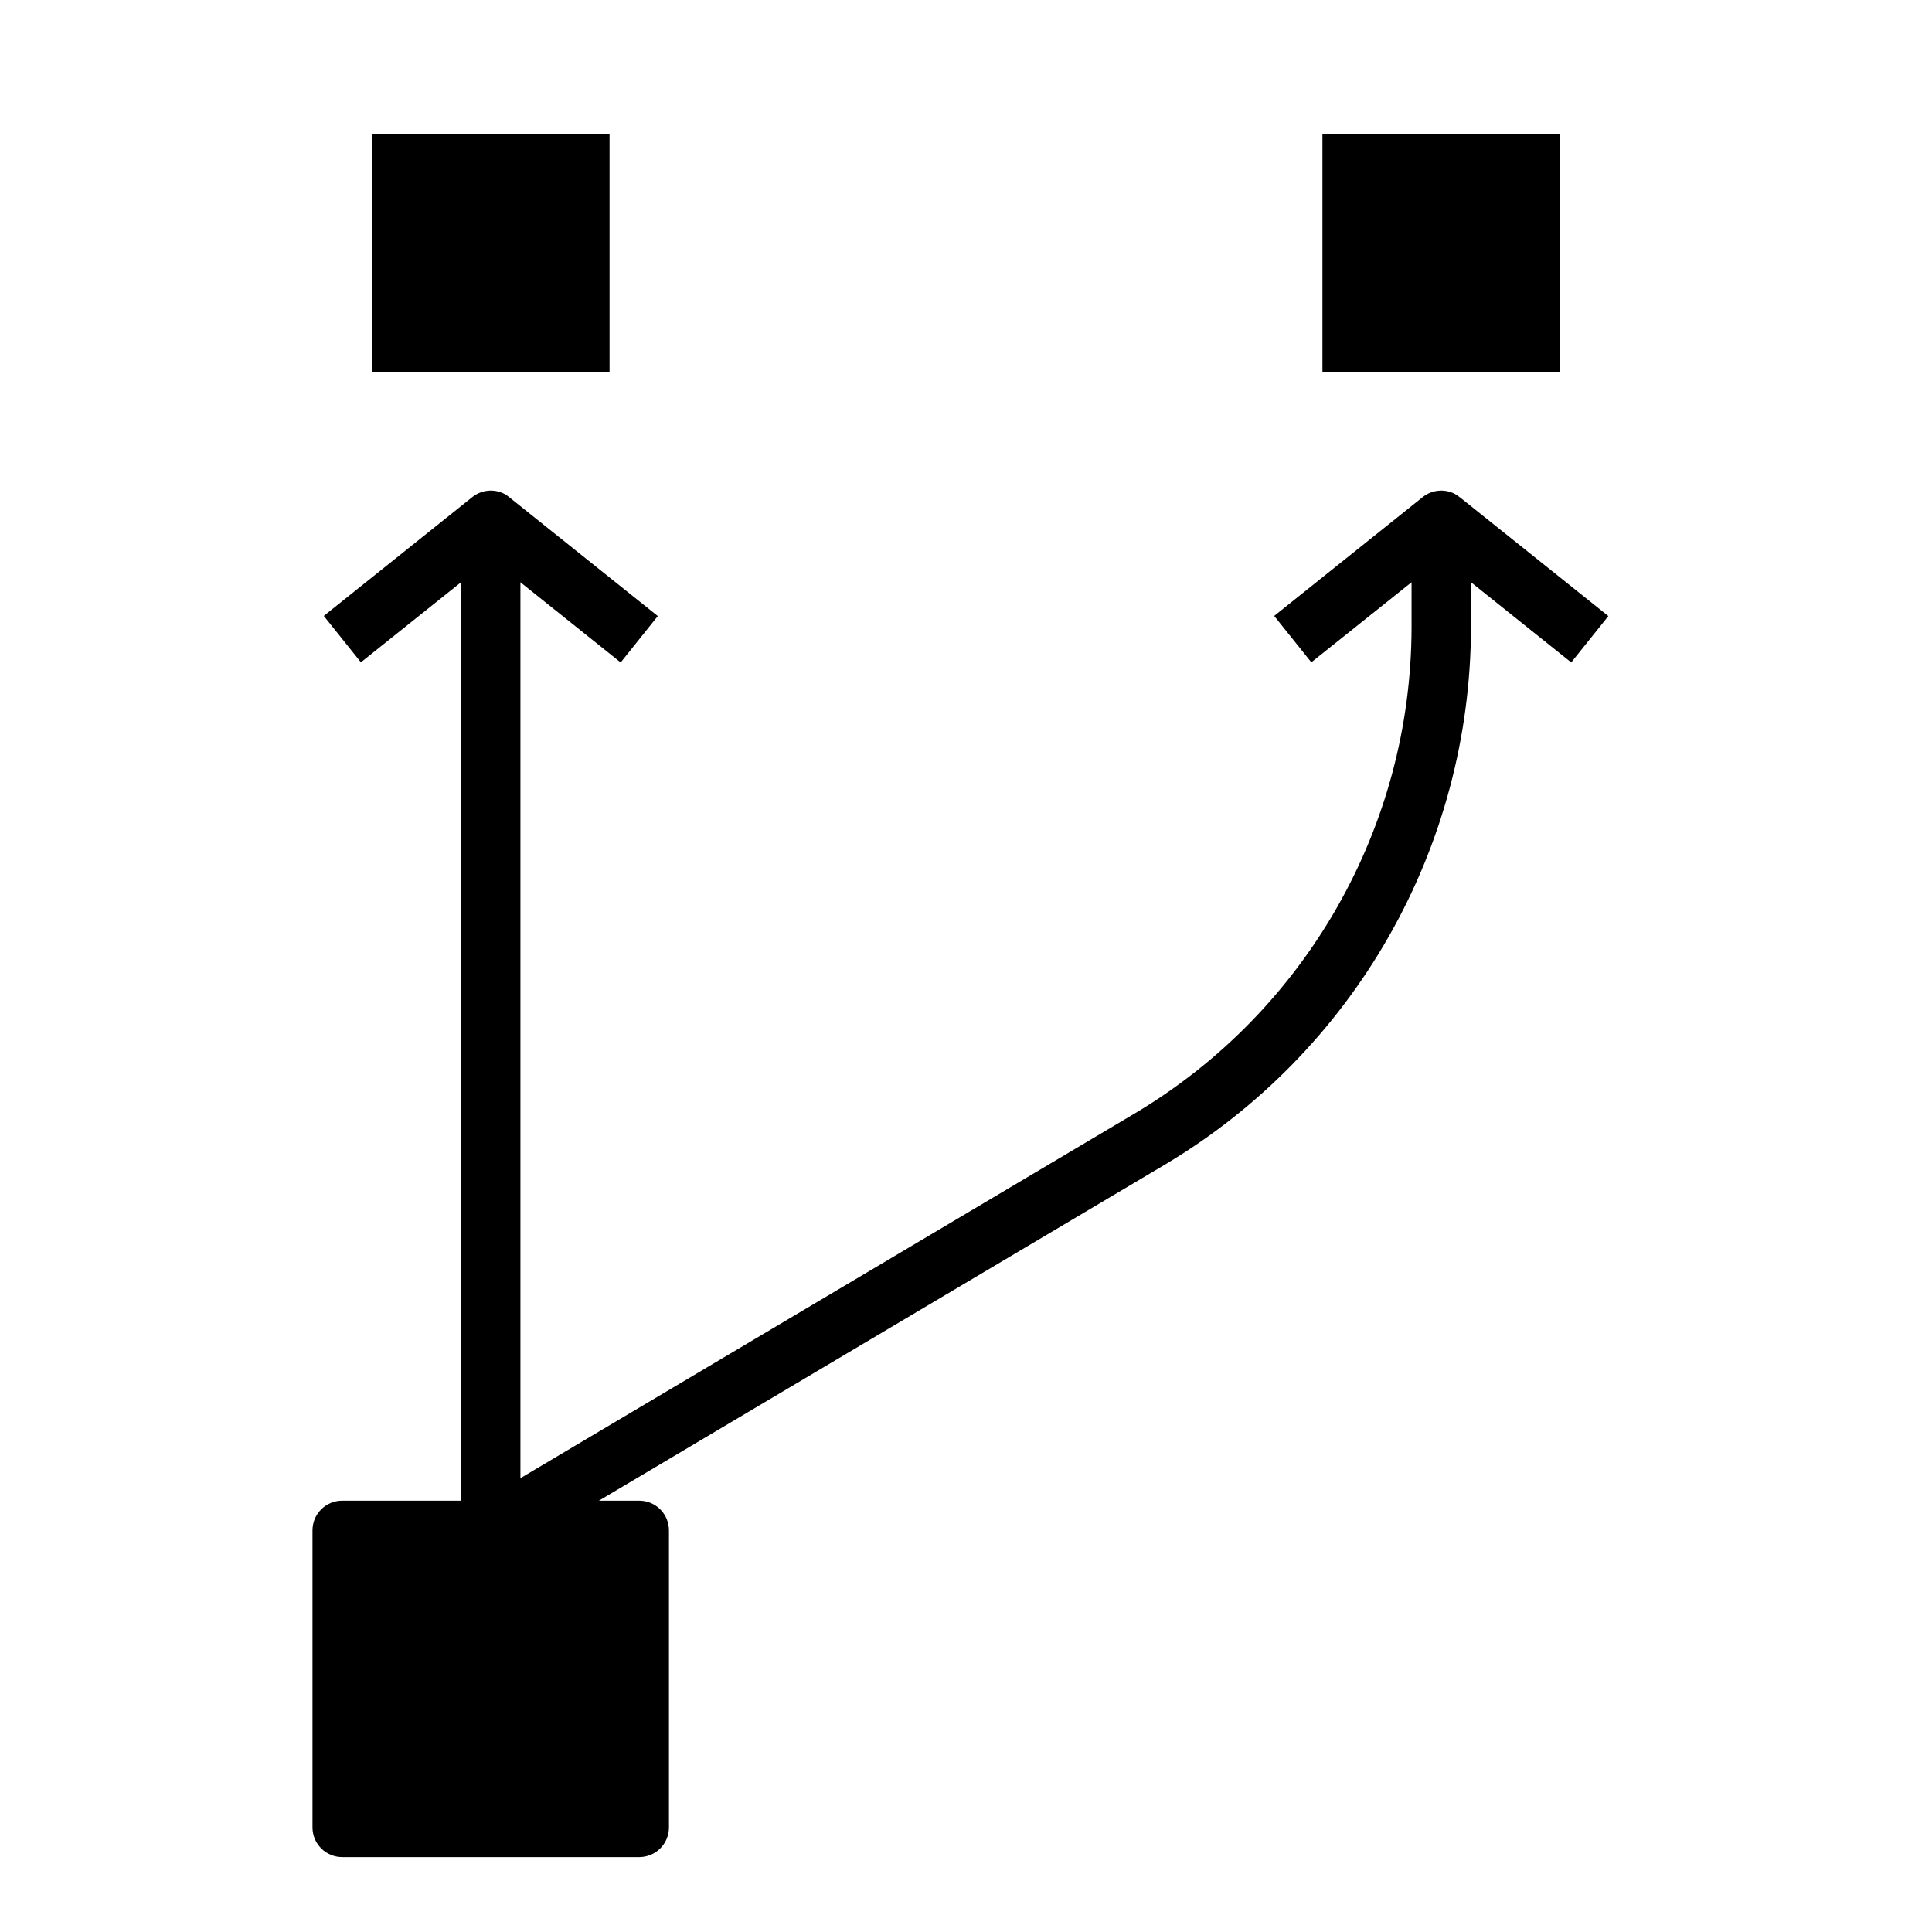
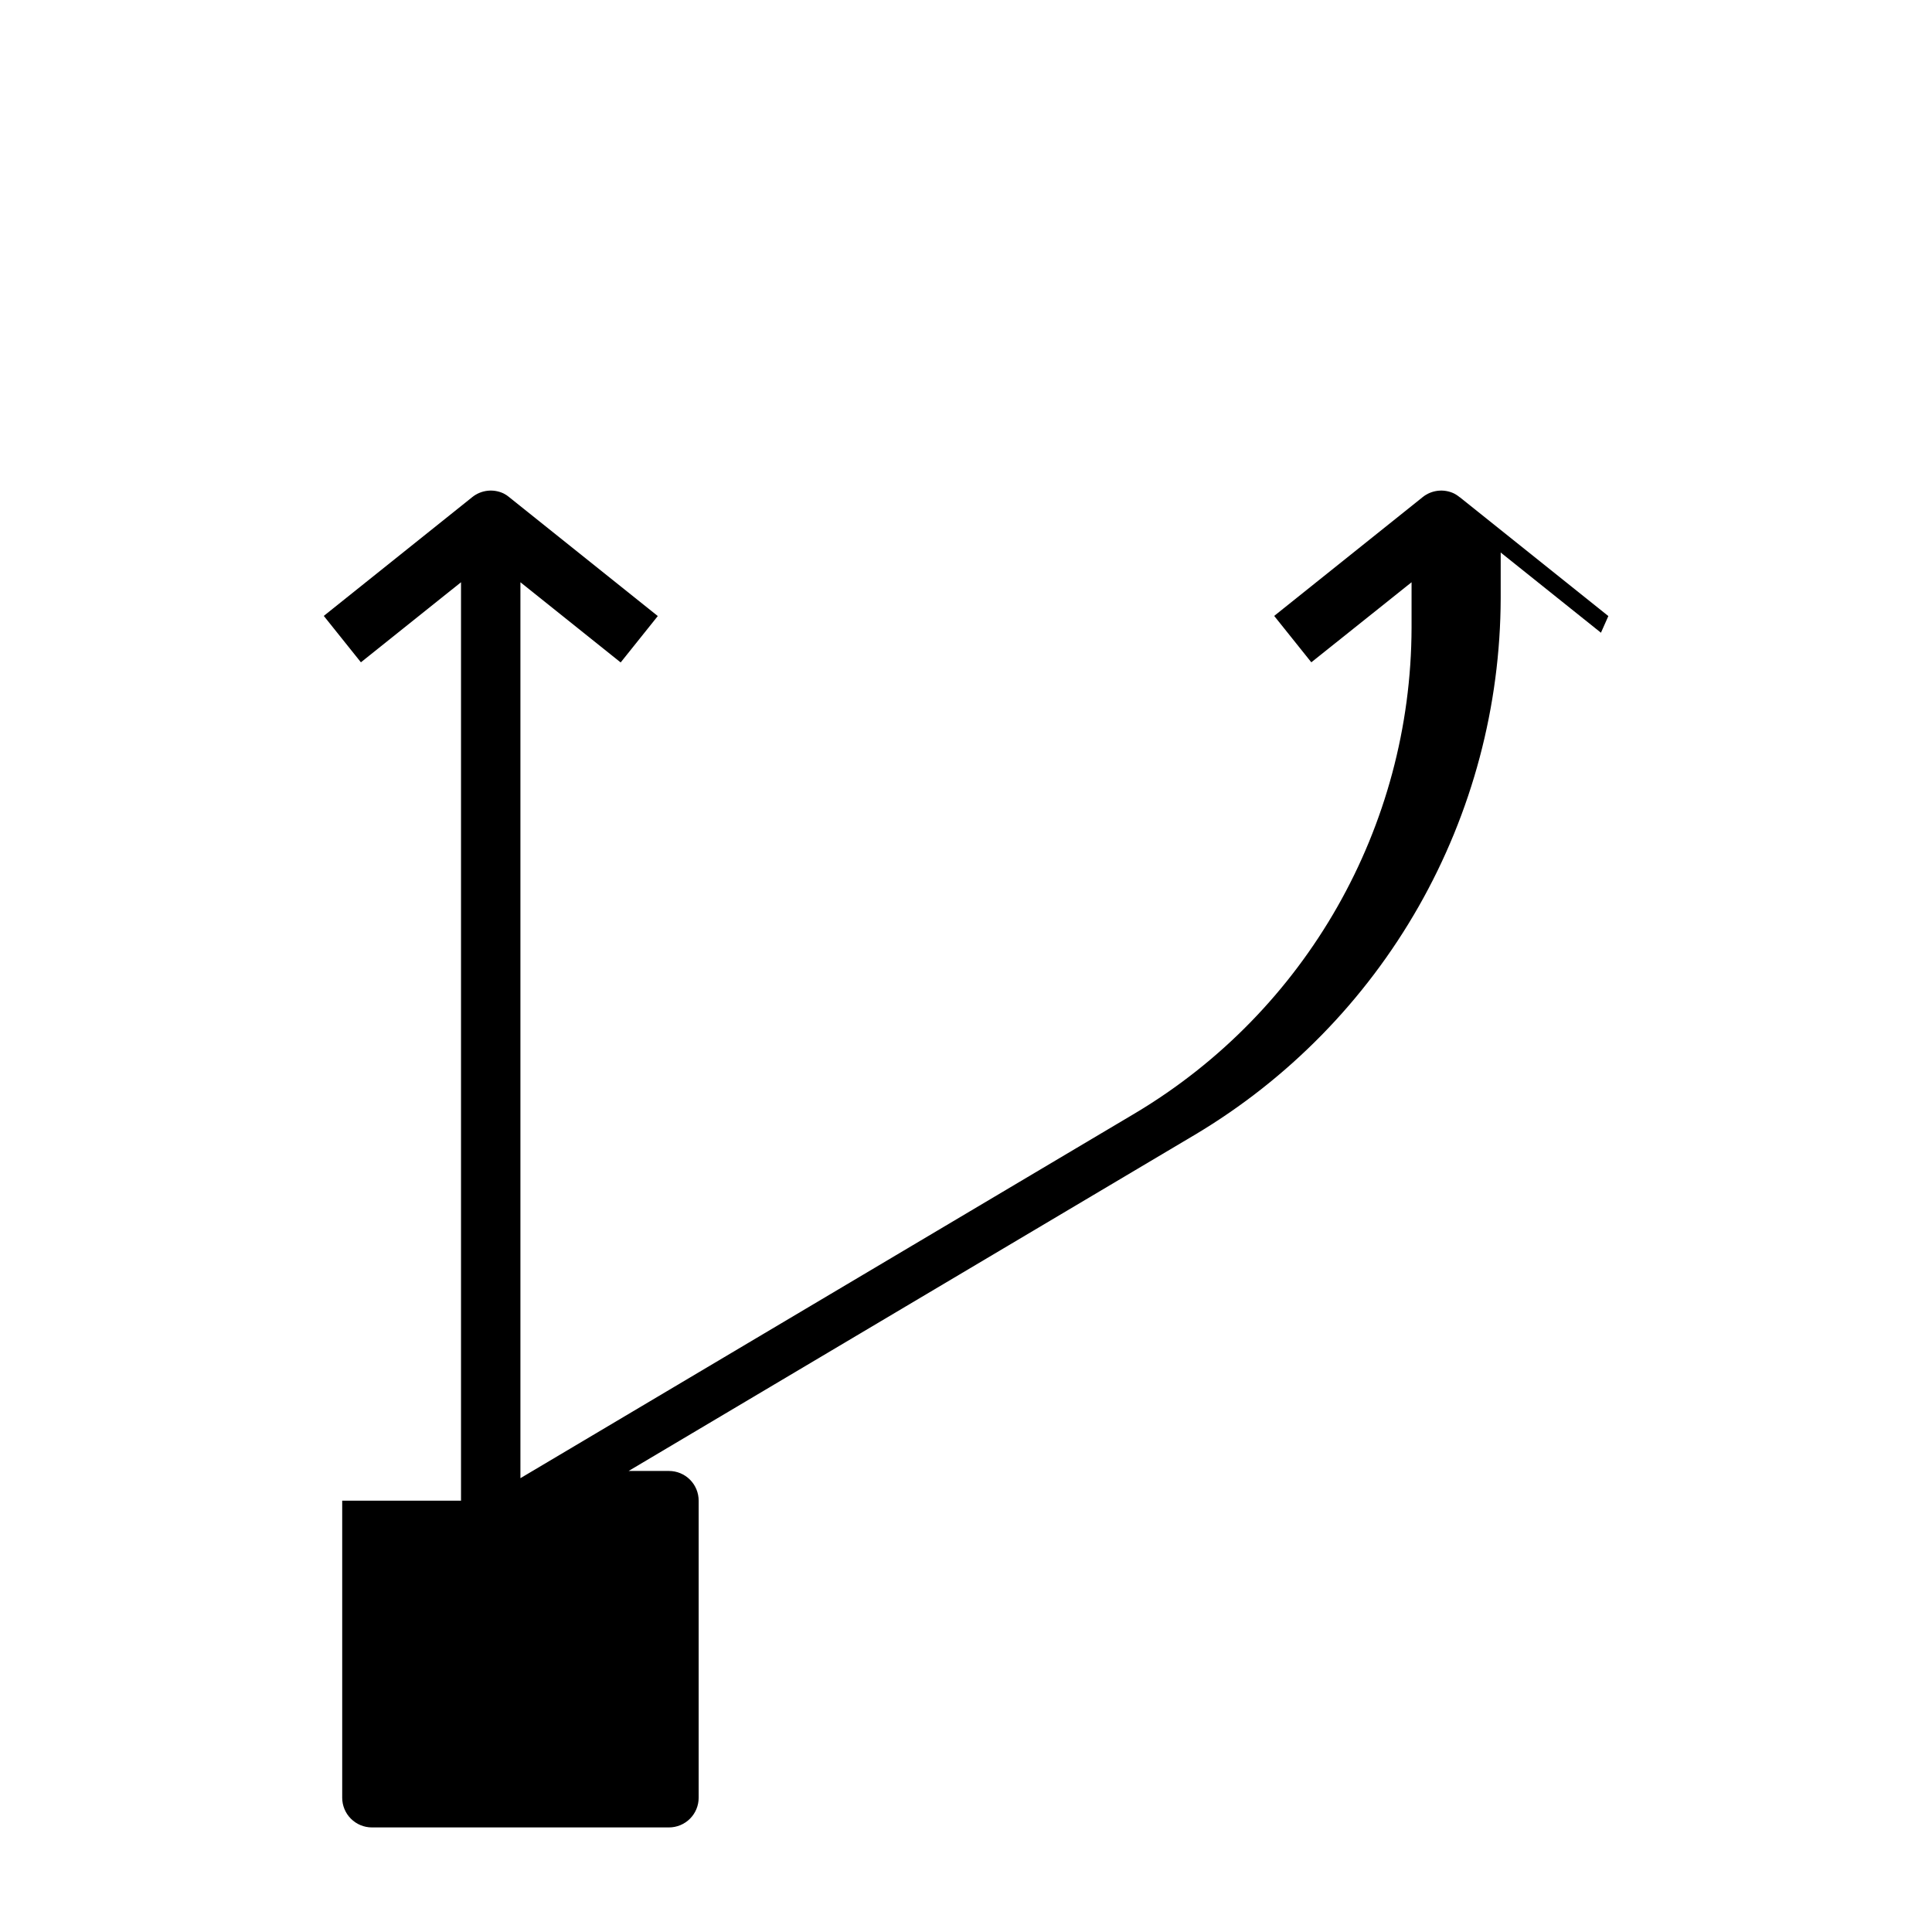
<svg xmlns="http://www.w3.org/2000/svg" fill="#000000" width="800px" height="800px" version="1.1" viewBox="144 144 512 512">
  <g>
-     <path d="m494.46 179.58h62.977v62.977h-62.977z" />
-     <path d="m570.23 307.26-39.359-31.488h-0.039c-0.449-0.383-0.945-0.715-1.473-0.984-2.727-1.312-5.965-0.945-8.328 0.945l-39.359 31.488 9.84 12.297 26.566-21.215v12.074c-0.129 52.75-27.918 101.57-73.211 128.61l-162.95 96.746v-237.43l26.566 21.254 9.84-12.297-39.359-31.488c-0.449-0.383-0.941-0.715-1.473-0.984-2.727-1.312-5.961-0.945-8.328 0.945l-39.359 31.488 9.84 12.297 26.531-21.215v243.39h-31.488c-4.348 0-7.875 3.523-7.875 7.871v78.723c0 2.086 0.832 4.09 2.309 5.566 1.477 1.473 3.477 2.305 5.566 2.305h78.719c2.086 0 4.09-0.832 5.566-2.305 1.477-1.477 2.305-3.481 2.305-5.566v-78.723c0-2.086-0.828-4.09-2.305-5.566-1.477-1.477-3.481-2.305-5.566-2.305h-10.691l150.2-89.176c24.609-14.695 44.992-35.508 59.172-60.418 14.176-24.91 21.664-53.066 21.738-81.727v-12.074l26.566 21.254z" />
-     <path d="m242.56 179.58h62.977v62.977h-62.977z" />
+     <path d="m570.23 307.26-39.359-31.488h-0.039c-0.449-0.383-0.945-0.715-1.473-0.984-2.727-1.312-5.965-0.945-8.328 0.945l-39.359 31.488 9.84 12.297 26.566-21.215v12.074c-0.129 52.75-27.918 101.57-73.211 128.61l-162.95 96.746v-237.43l26.566 21.254 9.84-12.297-39.359-31.488c-0.449-0.383-0.941-0.715-1.473-0.984-2.727-1.312-5.961-0.945-8.328 0.945l-39.359 31.488 9.84 12.297 26.531-21.215v243.39h-31.488v78.723c0 2.086 0.832 4.09 2.309 5.566 1.477 1.473 3.477 2.305 5.566 2.305h78.719c2.086 0 4.09-0.832 5.566-2.305 1.477-1.477 2.305-3.481 2.305-5.566v-78.723c0-2.086-0.828-4.09-2.305-5.566-1.477-1.477-3.481-2.305-5.566-2.305h-10.691l150.2-89.176c24.609-14.695 44.992-35.508 59.172-60.418 14.176-24.91 21.664-53.066 21.738-81.727v-12.074l26.566 21.254z" />
  </g>
</svg>